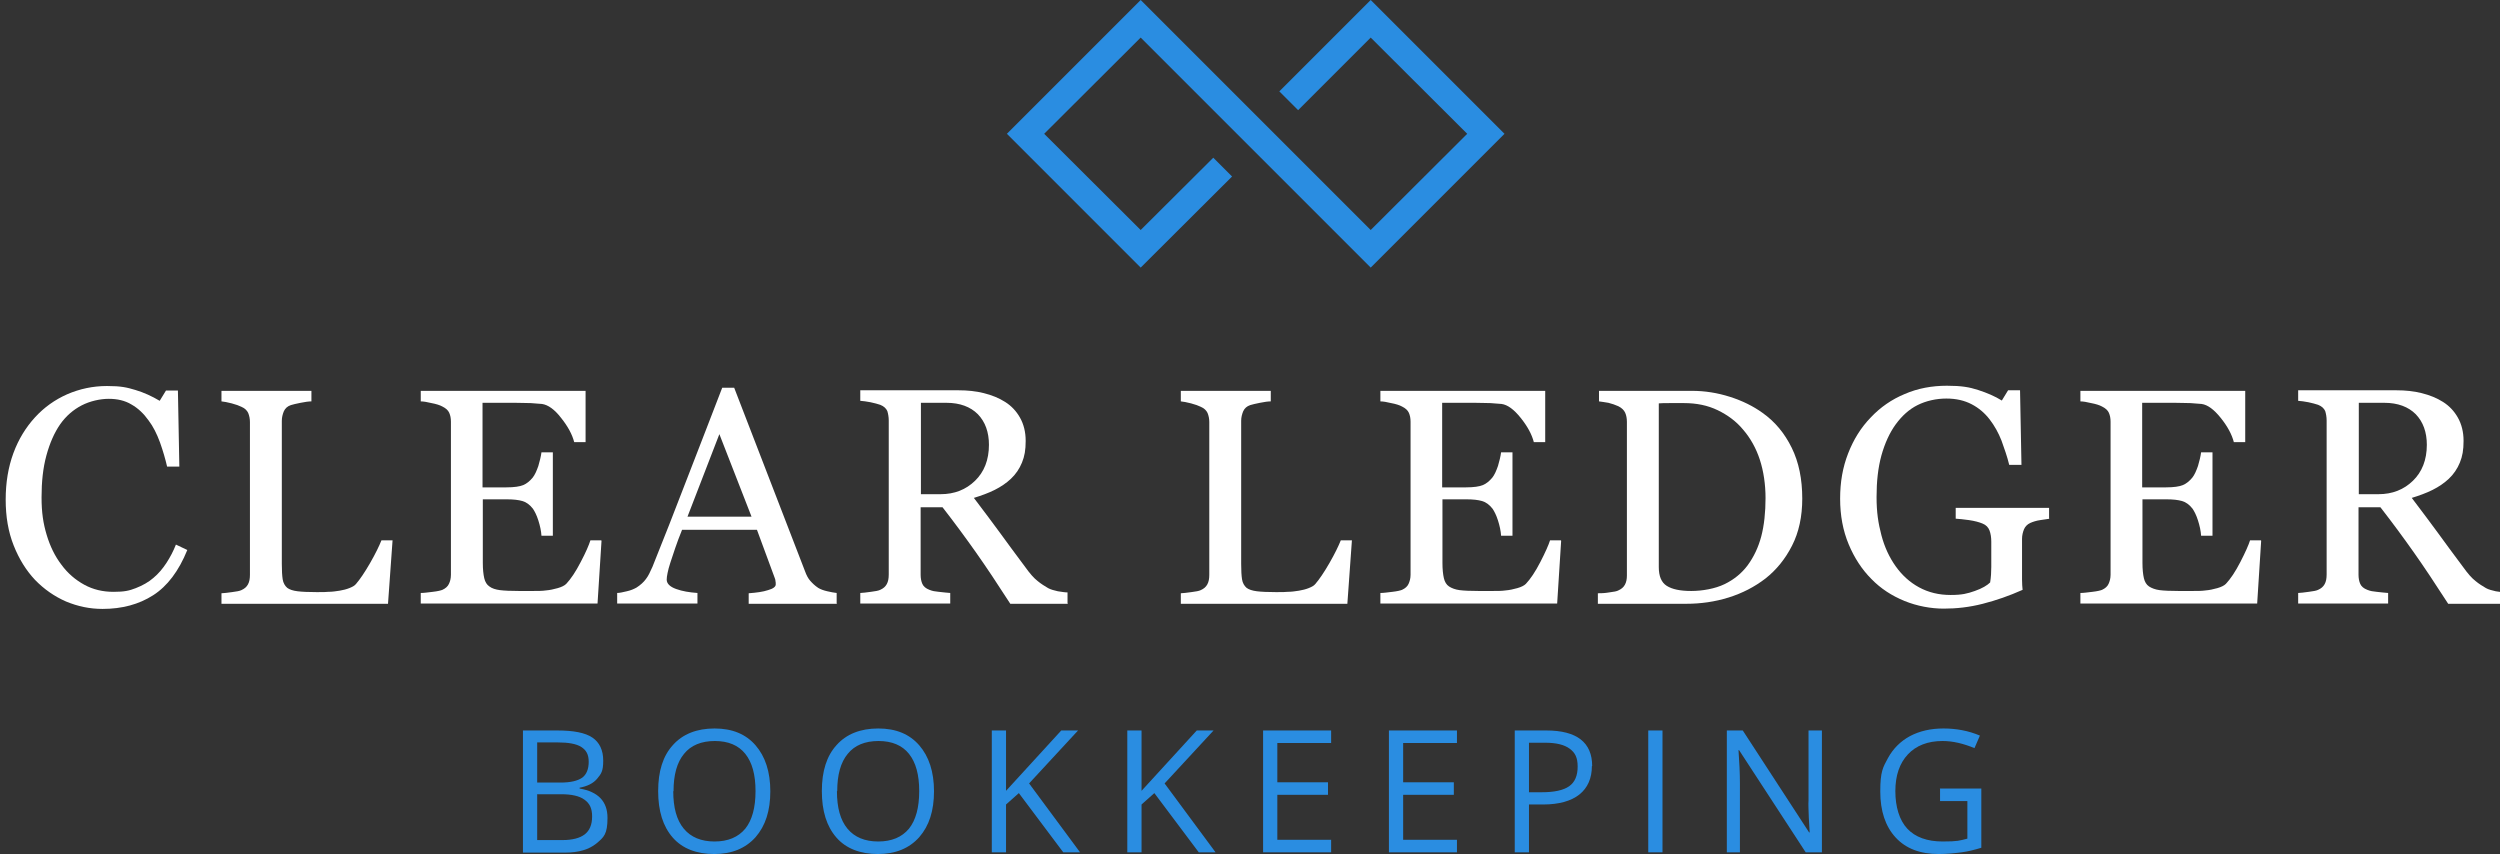
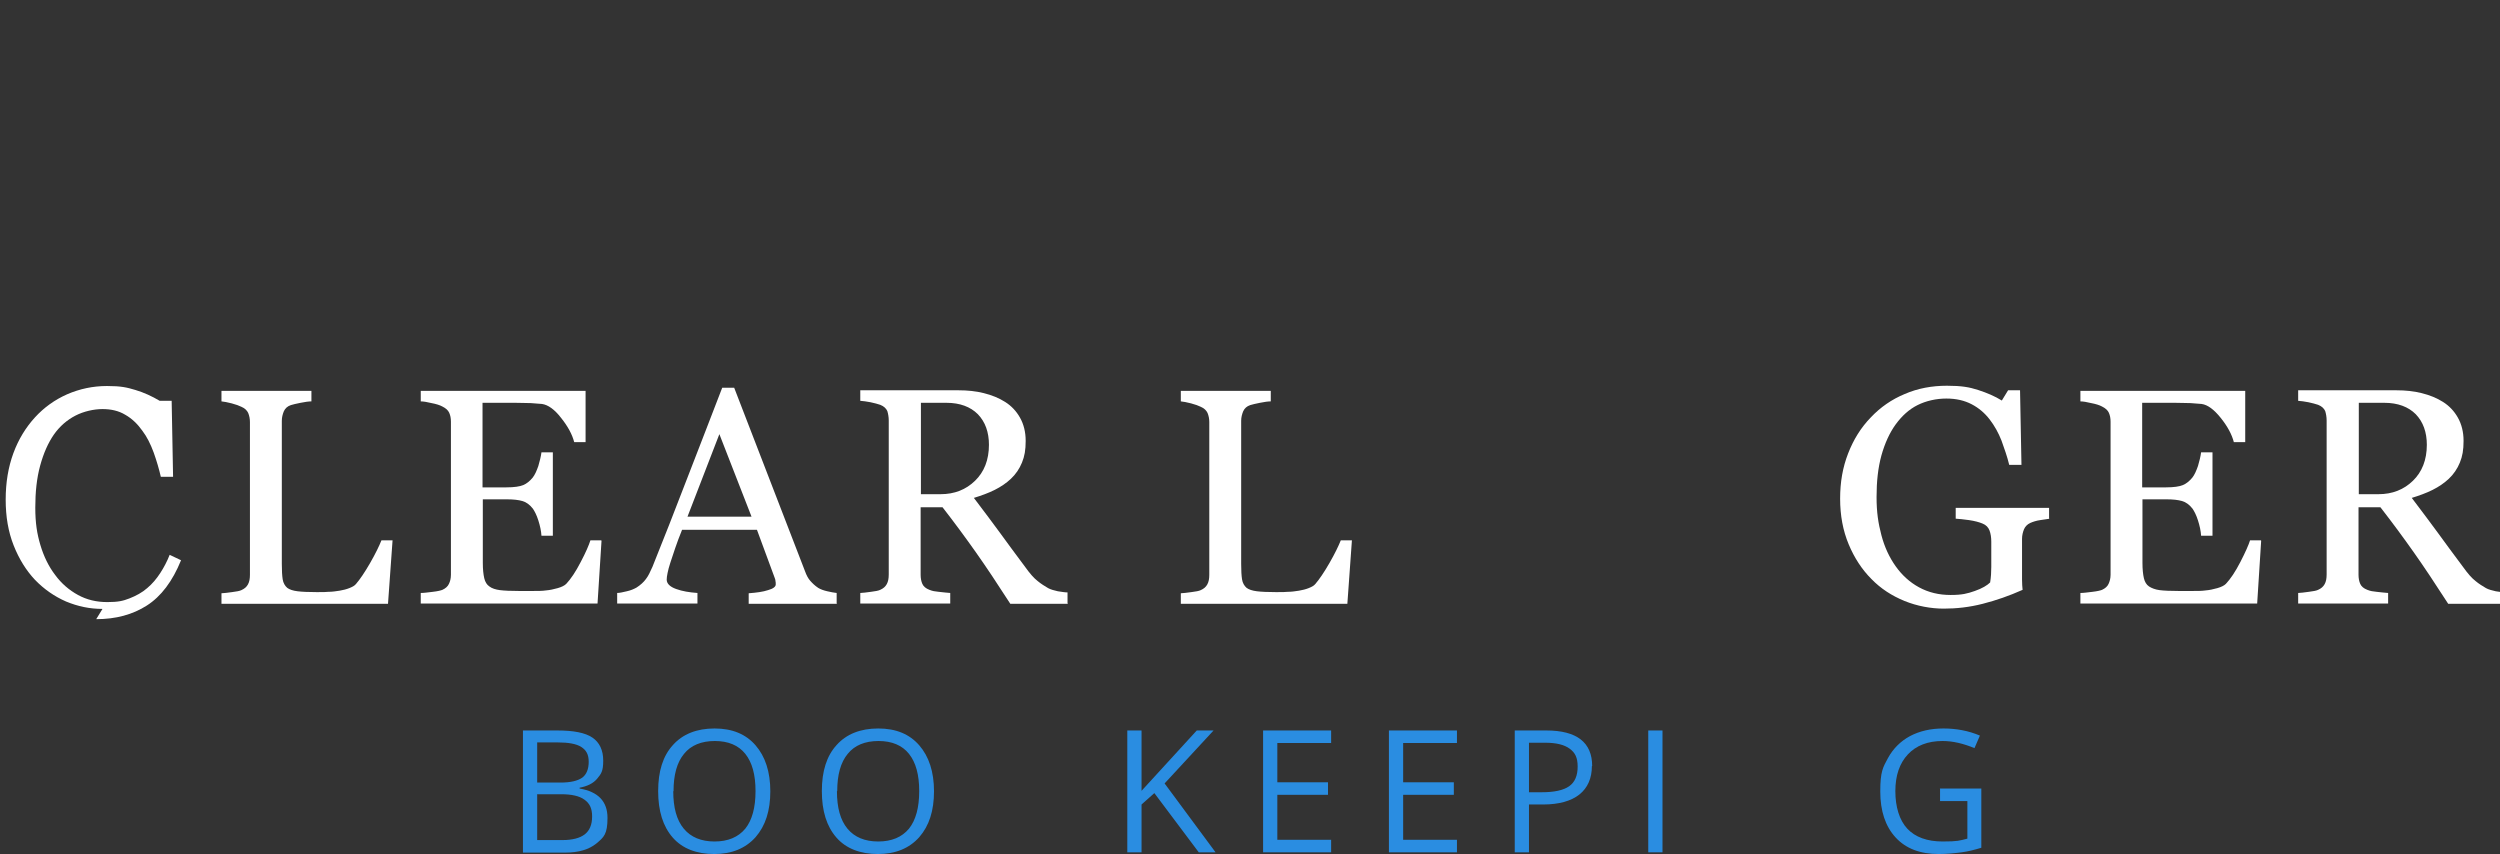
<svg xmlns="http://www.w3.org/2000/svg" id="Layer_1" version="1.1" viewBox="0 0 878.2 300.1">
  <rect x="0" y="0" width="878.2" height="300.1" fill="#333333" stroke="none" />
  <defs>
    <style>
      .st0 {
        isolation: isolate;
      }

      .st1 {
        fill: #fff;
      }

      .st2 {
        fill: #2a8de1;
      }
    </style>
  </defs>
-   <polygon class="st2" points="400.7 13.2 366.8 47 400.7 80.8 426.2 55.4 432.8 62 400.7 94 353.7 47 400.7 0 481.5 80.8 515.4 47 481.5 13.2 456 38.7 449.4 32.1 481.5 0 528.5 47 481.5 94 400.7 13.2" />
  <g class="st0">
    <path class="st2" d="M183.7,256.6h12.1c5.7,0,9.8.8,12.3,2.5,2.5,1.7,3.8,4.4,3.8,8.1s-.7,4.6-2.1,6.3c-1.4,1.7-3.5,2.7-6.2,3.2v.3c6.5,1.1,9.8,4.5,9.8,10.3s-1.3,6.8-3.9,9c-2.6,2.1-6.2,3.2-10.9,3.2h-14.9v-42.8ZM188.7,274.9h8.2c3.5,0,6-.6,7.6-1.7,1.5-1.1,2.3-3,2.3-5.6s-.9-4.1-2.6-5.2c-1.7-1.1-4.5-1.6-8.2-1.6h-7.3v14ZM188.7,279.1v16h8.9c3.5,0,6.1-.7,7.8-2,1.7-1.3,2.6-3.4,2.6-6.3s-.9-4.6-2.7-5.9-4.5-1.9-8.2-1.9h-8.5Z" />
    <path class="st2" d="M270.6,277.9c0,6.9-1.7,12.2-5.2,16.2-3.5,3.9-8.3,5.9-14.5,5.9s-11.2-1.9-14.6-5.8-5.1-9.3-5.1-16.3,1.7-12.4,5.2-16.2c3.4-3.8,8.3-5.8,14.6-5.8s11,2,14.4,5.9,5.2,9.3,5.2,16.2ZM236.5,277.9c0,5.8,1.2,10.2,3.7,13.2,2.5,3,6.1,4.5,10.8,4.5s8.3-1.5,10.8-4.5c2.4-3,3.6-7.4,3.6-13.2s-1.2-10.1-3.6-13.1c-2.4-3-6-4.5-10.7-4.5s-8.4,1.5-10.8,4.5c-2.5,3-3.7,7.4-3.7,13.1Z" />
    <path class="st2" d="M328.1,277.9c0,6.9-1.7,12.2-5.2,16.2-3.5,3.9-8.3,5.9-14.5,5.9s-11.2-1.9-14.6-5.8-5.1-9.3-5.1-16.3,1.7-12.4,5.2-16.2c3.4-3.8,8.3-5.8,14.6-5.8s11,2,14.4,5.9,5.2,9.3,5.2,16.2ZM294,277.9c0,5.8,1.2,10.2,3.7,13.2,2.5,3,6.1,4.5,10.8,4.5s8.3-1.5,10.8-4.5c2.4-3,3.6-7.4,3.6-13.2s-1.2-10.1-3.6-13.1c-2.4-3-6-4.5-10.7-4.5s-8.4,1.5-10.8,4.5c-2.5,3-3.7,7.4-3.7,13.1Z" />
-     <path class="st2" d="M379.4,299.4h-5.9l-15.6-20.8-4.5,4v16.8h-5v-42.8h5v21.2l19.4-21.2h5.9l-17.2,18.6,17.9,24.2Z" />
    <path class="st2" d="M427,299.4h-5.9l-15.6-20.8-4.5,4v16.8h-5v-42.8h5v21.2l19.4-21.2h5.9l-17.2,18.6,17.9,24.2Z" />
    <path class="st2" d="M467.6,299.4h-23.9v-42.8h23.9v4.4h-18.9v13.8h17.8v4.4h-17.8v15.8h18.9v4.5Z" />
    <path class="st2" d="M511.8,299.4h-23.9v-42.8h23.9v4.4h-18.9v13.8h17.8v4.4h-17.8v15.8h18.9v4.5Z" />
    <path class="st2" d="M559.2,269.1c0,4.3-1.5,7.7-4.4,10s-7.2,3.5-12.7,3.5h-5v16.8h-5v-42.8h11.1c10.7,0,16.1,4.2,16.1,12.5ZM537.1,278.3h4.5c4.4,0,7.6-.7,9.6-2.1s3-3.7,3-6.9-.9-4.9-2.8-6.3-4.7-2.1-8.7-2.1h-5.6v17.4Z" />
    <path class="st2" d="M579,299.4v-42.8h5v42.8h-5Z" />
-     <path class="st2" d="M640,299.4h-5.7l-23.4-35.9h-.2c.3,4.2.5,8.1.5,11.6v24.3h-4.6v-42.8h5.6l23.3,35.8h.2c0-.5-.1-2.2-.3-5.1-.1-2.9-.2-4.9-.1-6.1v-24.6h4.7v42.8Z" />
    <path class="st2" d="M681.4,277h14.6v20.8c-2.3.7-4.6,1.3-6.9,1.6s-5.1.6-8.1.6c-6.5,0-11.5-1.9-15.1-5.8-3.6-3.9-5.4-9.3-5.4-16.2s.9-8.4,2.7-11.7,4.4-5.9,7.7-7.7c3.4-1.8,7.3-2.7,11.8-2.7s8.8.8,12.8,2.5l-1.9,4.4c-3.9-1.6-7.6-2.5-11.2-2.5-5.2,0-9.3,1.6-12.2,4.7s-4.4,7.4-4.4,12.9,1.4,10.2,4.2,13.2c2.8,3,7,4.5,12.4,4.5s5.9-.3,8.7-1v-13.2h-9.6v-4.5Z" />
  </g>
  <g class="st0">
    <g class="st0">
-       <path class="st1" d="M36,213.9c-4.5,0-8.7-.9-12.8-2.6-4.1-1.8-7.7-4.3-10.9-7.6-3.1-3.3-5.6-7.3-7.5-12.1-1.9-4.8-2.8-10.1-2.8-16.1s.9-11.4,2.7-16.3c1.8-4.9,4.4-9.1,7.6-12.6,3.2-3.5,7-6.2,11.3-8.1,4.4-1.9,9-2.9,14-2.9s7,.5,10,1.4c3,.9,5.8,2.2,8.5,3.8l2.2-3.6h4.2l.5,26.7h-4.3c-.6-2.6-1.4-5.4-2.5-8.5-1.1-3-2.4-5.6-4-7.7-1.7-2.4-3.7-4.3-6-5.6-2.3-1.4-5-2-8-2s-6.6.8-9.5,2.3c-2.9,1.5-5.5,3.7-7.6,6.7-2,2.9-3.6,6.5-4.8,10.9-1.2,4.4-1.7,9.3-1.7,14.7s.6,9.2,1.8,13.2c1.2,4,2.9,7.5,5.2,10.5,2.2,3,4.9,5.3,8,7,3.1,1.7,6.5,2.5,10.3,2.5s5.5-.4,7.8-1.3,4.5-2.1,6.2-3.6c1.8-1.5,3.3-3.3,4.6-5.3,1.3-2,2.4-4.1,3.3-6.4l4,1.9c-3,7.4-7,12.7-12,15.9s-10.9,4.8-17.8,4.8Z" />
+       <path class="st1" d="M36,213.9c-4.5,0-8.7-.9-12.8-2.6-4.1-1.8-7.7-4.3-10.9-7.6-3.1-3.3-5.6-7.3-7.5-12.1-1.9-4.8-2.8-10.1-2.8-16.1s.9-11.4,2.7-16.3c1.8-4.9,4.4-9.1,7.6-12.6,3.2-3.5,7-6.2,11.3-8.1,4.4-1.9,9-2.9,14-2.9s7,.5,10,1.4c3,.9,5.8,2.2,8.5,3.8h4.2l.5,26.7h-4.3c-.6-2.6-1.4-5.4-2.5-8.5-1.1-3-2.4-5.6-4-7.7-1.7-2.4-3.7-4.3-6-5.6-2.3-1.4-5-2-8-2s-6.6.8-9.5,2.3c-2.9,1.5-5.5,3.7-7.6,6.7-2,2.9-3.6,6.5-4.8,10.9-1.2,4.4-1.7,9.3-1.7,14.7s.6,9.2,1.8,13.2c1.2,4,2.9,7.5,5.2,10.5,2.2,3,4.9,5.3,8,7,3.1,1.7,6.5,2.5,10.3,2.5s5.5-.4,7.8-1.3,4.5-2.1,6.2-3.6c1.8-1.5,3.3-3.3,4.6-5.3,1.3-2,2.4-4.1,3.3-6.4l4,1.9c-3,7.4-7,12.7-12,15.9s-10.9,4.8-17.8,4.8Z" />
      <path class="st1" d="M137.9,189.8l-1.6,22.3h-58.5v-3.7c.8,0,2.1-.2,3.7-.4,1.6-.2,2.7-.4,3.3-.7,1.1-.5,1.8-1.1,2.3-2,.5-.9.7-2,.7-3.4v-53.6c0-1.2-.2-2.2-.6-3.2-.4-.9-1.2-1.7-2.4-2.2-.8-.4-1.9-.8-3.4-1.2-1.5-.4-2.7-.6-3.6-.7v-3.7h31.6v3.7c-1,0-2.3.2-3.8.5-1.6.3-2.7.6-3.4.8-1.2.4-2,1.1-2.5,2.2-.4,1-.7,2.1-.7,3.3v50.3c0,2.3.1,4.1.3,5.4.2,1.3.8,2.3,1.6,3,.8.6,2,1,3.6,1.2,1.6.2,3.8.3,6.7.3s2.7,0,4.1-.1c1.4,0,2.7-.2,4-.4,1.2-.2,2.4-.5,3.4-.9,1-.4,1.8-.8,2.3-1.4,1.4-1.6,3.1-4.1,5-7.4,1.9-3.3,3.2-6,4-8h3.7Z" />
      <path class="st1" d="M211.3,190l-1.4,22h-62.1v-3.7c1.1,0,2.5-.2,4.2-.4,1.8-.2,2.9-.5,3.4-.7,1.1-.5,1.9-1.2,2.3-2.1.4-.8.7-1.9.7-3.2v-53.8c0-1.2-.2-2.2-.6-3.1-.4-.9-1.2-1.6-2.4-2.2-.9-.5-2.2-.9-3.8-1.2-1.6-.4-2.9-.6-3.8-.6v-3.7h57.9v18h-4c-.7-2.7-2.2-5.5-4.6-8.5-2.3-3-4.6-4.6-6.7-4.9-1.1-.1-2.4-.2-3.9-.3-1.5,0-3.2-.1-5.2-.1h-11.8v29.7h8.4c2.7,0,4.7-.3,5.9-.8,1.2-.5,2.3-1.4,3.3-2.6.8-1,1.4-2.4,2-4.1.5-1.7.9-3.3,1.1-4.8h4v29.3h-4c-.1-1.7-.5-3.5-1.1-5.4-.6-1.9-1.3-3.2-1.9-4.1-1.1-1.4-2.3-2.3-3.7-2.7-1.4-.4-3.2-.6-5.5-.6h-8.4v22.4c0,2.2.2,4,.5,5.3.3,1.3.9,2.3,1.8,2.9.9.7,2.2,1.1,3.7,1.3,1.6.2,3.8.3,6.8.3h4.6c1.9,0,3.5,0,4.8-.2,1.3-.1,2.7-.4,4.1-.8s2.4-.9,3-1.5c1.6-1.7,3.3-4.2,5.1-7.7,1.8-3.4,2.9-6,3.4-7.6h3.8Z" />
      <path class="st1" d="M294.1,212.1h-31.1v-3.7c2.7-.2,5-.5,6.8-1.1,1.8-.5,2.7-1.2,2.7-2s0-.7-.1-1.2c0-.5-.2-.9-.3-1.2l-6.2-16.8h-26.3c-1,2.5-1.8,4.6-2.4,6.4-.6,1.8-1.2,3.5-1.7,5.1-.5,1.5-.8,2.7-1,3.7s-.3,1.7-.3,2.3c0,1.4,1.1,2.5,3.3,3.3,2.2.8,4.7,1.2,7.5,1.4v3.7h-28.2v-3.7c.9,0,2.1-.3,3.4-.6,1.4-.3,2.5-.8,3.4-1.3,1.4-.9,2.5-1.9,3.3-3,.8-1,1.5-2.5,2.3-4.3,3.8-9.4,7.9-19.9,12.4-31.6s8.6-22.1,12.1-31.3h4.2l24.9,64.5c.5,1.4,1.1,2.5,1.8,3.3.7.8,1.6,1.7,2.8,2.5.8.5,1.9.9,3.2,1.2,1.3.3,2.4.5,3.3.6v3.7ZM264,181.5l-11.3-29-11.2,29h22.5Z" />
      <path class="st1" d="M375.1,212.1h-20.2c-4.5-7-8.5-13-12.1-18.1-3.6-5.1-7.5-10.4-11.7-15.8h-7.7v23.7c0,1.2.2,2.3.6,3.2.4.9,1.2,1.6,2.5,2.1s1.7.5,3.3.7,2.9.3,4,.4v3.7h-31.6v-3.7c.8,0,2.1-.2,3.7-.4,1.6-.2,2.7-.4,3.3-.7,1.1-.5,1.8-1.1,2.3-2,.5-.9.7-2,.7-3.4v-54.1c0-1.2-.2-2.3-.5-3.3-.4-.9-1.2-1.7-2.5-2.2-.9-.3-2-.6-3.4-.9-1.4-.3-2.6-.4-3.6-.5v-3.7h34.5c3.2,0,6.1.3,8.9,1,2.8.7,5.3,1.7,7.5,3.1,2.2,1.4,3.9,3.2,5.2,5.5,1.3,2.3,2,5,2,8.2s-.4,5.4-1.3,7.6c-.9,2.2-2.2,4.1-3.9,5.7-1.6,1.5-3.5,2.8-5.7,3.9s-4.7,2-7.3,2.8c3.7,4.9,6.8,9,9.2,12.3,2.4,3.3,5.4,7.4,9,12.2,1.5,2.1,2.9,3.7,4.2,4.7,1.2,1,2.5,1.8,3.7,2.5.9.5,2.1.8,3.4,1.1,1.4.2,2.5.4,3.4.4v3.7ZM347.4,156.3c0-4.5-1.3-8.1-3.9-10.8-2.6-2.6-6.3-4-11-4h-9v32.1h6.9c4.9,0,8.9-1.6,12.1-4.7,3.2-3.1,4.9-7.3,4.9-12.7Z" />
      <path class="st1" d="M474.9,189.8l-1.6,22.3h-58.5v-3.7c.8,0,2.1-.2,3.7-.4,1.6-.2,2.7-.4,3.3-.7,1.1-.5,1.8-1.1,2.3-2,.5-.9.7-2,.7-3.4v-53.6c0-1.2-.2-2.2-.6-3.2-.4-.9-1.2-1.7-2.4-2.2-.8-.4-1.9-.8-3.4-1.2-1.5-.4-2.7-.6-3.6-.7v-3.7h31.6v3.7c-1,0-2.3.2-3.8.5-1.6.3-2.7.6-3.4.8-1.2.4-2,1.1-2.5,2.2-.4,1-.7,2.1-.7,3.3v50.3c0,2.3.1,4.1.3,5.4.2,1.3.8,2.3,1.6,3,.8.6,2,1,3.6,1.2,1.6.2,3.8.3,6.7.3s2.7,0,4.1-.1c1.4,0,2.7-.2,4-.4,1.2-.2,2.4-.5,3.4-.9,1-.4,1.8-.8,2.3-1.4,1.4-1.6,3.1-4.1,5-7.4,1.9-3.3,3.2-6,4-8h3.7Z" />
-       <path class="st1" d="M548.4,190l-1.4,22h-62.1v-3.7c1.1,0,2.5-.2,4.2-.4,1.8-.2,2.9-.5,3.4-.7,1.1-.5,1.9-1.2,2.3-2.1s.7-1.9.7-3.2v-53.8c0-1.2-.2-2.2-.6-3.1s-1.2-1.6-2.4-2.2c-.9-.5-2.2-.9-3.8-1.2-1.6-.4-2.9-.6-3.8-.6v-3.7h57.9v18h-4c-.7-2.7-2.2-5.5-4.6-8.5s-4.6-4.6-6.7-4.9c-1.1-.1-2.4-.2-3.9-.3-1.5,0-3.2-.1-5.2-.1h-11.8v29.7h8.4c2.7,0,4.7-.3,5.9-.8,1.2-.5,2.3-1.4,3.3-2.6.8-1,1.4-2.4,2-4.1.5-1.7.9-3.3,1.1-4.8h4v29.3h-4c-.1-1.7-.5-3.5-1.1-5.4-.6-1.9-1.3-3.2-1.9-4.1-1.1-1.4-2.3-2.3-3.7-2.7s-3.2-.6-5.5-.6h-8.4v22.4c0,2.2.2,4,.5,5.3.3,1.3.9,2.3,1.8,2.9s2.2,1.1,3.7,1.3c1.6.2,3.8.3,6.8.3h4.6c1.9,0,3.5,0,4.8-.2,1.3-.1,2.7-.4,4.1-.8s2.4-.9,3-1.5c1.6-1.7,3.3-4.2,5.1-7.7s2.9-6,3.4-7.6h3.8Z" />
-       <path class="st1" d="M633.1,175.1c0,6.4-1.2,11.9-3.6,16.6-2.4,4.7-5.5,8.5-9.3,11.5-3.9,3-8.2,5.2-13,6.7s-9.8,2.2-14.9,2.2h-31v-3.7c1,0,2.3,0,4-.3,1.6-.2,2.7-.4,3.2-.7,1.1-.5,1.8-1.1,2.3-2s.7-2,.7-3.2v-54c0-1.2-.2-2.3-.6-3.2s-1.2-1.7-2.4-2.3c-1.1-.5-2.3-.9-3.5-1.2-1.3-.2-2.4-.4-3.3-.5v-3.7h32.7c4.5,0,8.9.7,13.3,2.1,4.4,1.4,8.2,3.3,11.4,5.6,4.4,3.1,7.8,7.2,10.3,12.3s3.7,11,3.7,17.9ZM620.2,175.1c0-5-.7-9.6-2-13.6s-3.3-7.6-5.9-10.6c-2.4-2.9-5.4-5.1-8.9-6.8s-7.5-2.5-11.8-2.5-3.1,0-4.9,0-3.2,0-4,.1v57.5c0,3.2.9,5.4,2.8,6.6s4.7,1.8,8.6,1.8,8.4-.8,11.7-2.4c3.3-1.6,6-3.8,8.1-6.6,2.2-3,3.8-6.4,4.8-10.2s1.5-8.4,1.5-13.5Z" />
      <path class="st1" d="M720.1,182.2c-.8.1-2,.3-3.4.5-1.4.2-2.6.6-3.5,1-1.1.5-1.8,1.3-2.2,2.2-.4,1-.7,2.1-.7,3.4v5.8c0,4.2,0,7.1,0,8.5s.1,2.7.2,3.6c-4.7,2.1-9.3,3.7-14,4.9s-9.2,1.7-13.7,1.7-9.4-.9-13.8-2.7-8.3-4.3-11.6-7.7c-3.3-3.3-6-7.4-8-12.2-2-4.8-3-10.1-3-16s.9-11,2.8-15.9c1.9-4.9,4.5-9.1,8-12.7,3.3-3.5,7.3-6.3,11.9-8.2,4.6-2,9.6-2.9,14.8-2.9s7.9.5,11,1.5c3.1,1,5.9,2.2,8.3,3.7l2.2-3.6h4.2l.5,26.2h-4.3c-.7-2.9-1.7-5.7-2.7-8.5-1.1-2.8-2.5-5.3-4.2-7.5s-3.8-4-6.3-5.3c-2.5-1.3-5.4-2-8.9-2s-7.1.8-10.1,2.3c-3,1.5-5.5,3.8-7.7,6.8-2.1,2.9-3.8,6.6-5,10.9-1.2,4.4-1.7,9.2-1.7,14.6s.6,9.2,1.7,13.4c1.1,4.2,2.8,7.8,5,10.9,2.2,3.1,4.9,5.6,8.2,7.4,3.3,1.8,7,2.7,11.1,2.7s5.9-.5,8.5-1.4c2.6-.9,4.4-2,5.4-3,.3-1.8.4-3.7.4-5.5,0-1.9,0-3.4,0-4.7v-4.1c0-1.5-.2-2.8-.6-3.9-.4-1.1-1.2-2-2.5-2.5-1.2-.5-2.7-.9-4.7-1.2-2-.3-3.5-.4-4.7-.5v-3.8h32.8v3.8Z" />
      <path class="st1" d="M794.3,190l-1.4,22h-62.1v-3.7c1.1,0,2.5-.2,4.2-.4,1.8-.2,2.9-.5,3.4-.7,1.1-.5,1.9-1.2,2.3-2.1s.7-1.9.7-3.2v-53.8c0-1.2-.2-2.2-.6-3.1s-1.2-1.6-2.4-2.2c-.9-.5-2.2-.9-3.8-1.2-1.6-.4-2.9-.6-3.8-.6v-3.7h57.9v18h-4c-.7-2.7-2.2-5.5-4.6-8.5s-4.6-4.6-6.7-4.9c-1.1-.1-2.4-.2-3.9-.3-1.5,0-3.2-.1-5.2-.1h-11.8v29.7h8.4c2.7,0,4.7-.3,5.9-.8,1.2-.5,2.3-1.4,3.3-2.6.8-1,1.4-2.4,2-4.1.5-1.7.9-3.3,1.1-4.8h4v29.3h-4c-.1-1.7-.5-3.5-1.1-5.4-.6-1.9-1.3-3.2-1.9-4.1-1.1-1.4-2.3-2.3-3.7-2.7s-3.2-.6-5.5-.6h-8.4v22.4c0,2.2.2,4,.5,5.3.3,1.3.9,2.3,1.8,2.9s2.2,1.1,3.7,1.3c1.6.2,3.8.3,6.8.3h4.6c1.9,0,3.5,0,4.8-.2,1.3-.1,2.7-.4,4.1-.8s2.4-.9,3-1.5c1.6-1.7,3.3-4.2,5.1-7.7s2.9-6,3.4-7.6h3.8Z" />
      <path class="st1" d="M880.2,212.1h-20.2c-4.5-7-8.5-13-12.1-18.1-3.6-5.1-7.5-10.4-11.7-15.8h-7.7v23.7c0,1.2.2,2.3.6,3.2.4.9,1.2,1.6,2.5,2.1s1.7.5,3.3.7,2.9.3,4,.4v3.7h-31.6v-3.7c.8,0,2.1-.2,3.7-.4,1.6-.2,2.7-.4,3.3-.7,1.1-.5,1.8-1.1,2.3-2,.5-.9.7-2,.7-3.4v-54.1c0-1.2-.2-2.3-.5-3.3-.4-.9-1.2-1.7-2.5-2.2-.9-.3-2-.6-3.4-.9-1.4-.3-2.6-.4-3.6-.5v-3.7h34.5c3.2,0,6.1.3,8.9,1,2.8.7,5.3,1.7,7.5,3.1,2.2,1.4,3.9,3.2,5.2,5.5,1.3,2.3,2,5,2,8.2s-.4,5.4-1.3,7.6c-.9,2.2-2.2,4.1-3.9,5.7-1.6,1.5-3.5,2.8-5.7,3.9s-4.7,2-7.3,2.8c3.7,4.9,6.8,9,9.2,12.3,2.4,3.3,5.4,7.4,9,12.2,1.5,2.1,2.9,3.7,4.2,4.7,1.2,1,2.5,1.8,3.7,2.5.9.5,2.1.8,3.4,1.1,1.4.2,2.5.4,3.4.4v3.7ZM852.5,156.3c0-4.5-1.3-8.1-3.9-10.8-2.6-2.6-6.3-4-11-4h-9v32.1h6.9c4.9,0,8.9-1.6,12.1-4.7,3.2-3.1,4.9-7.3,4.9-12.7Z" />
    </g>
  </g>
</svg>